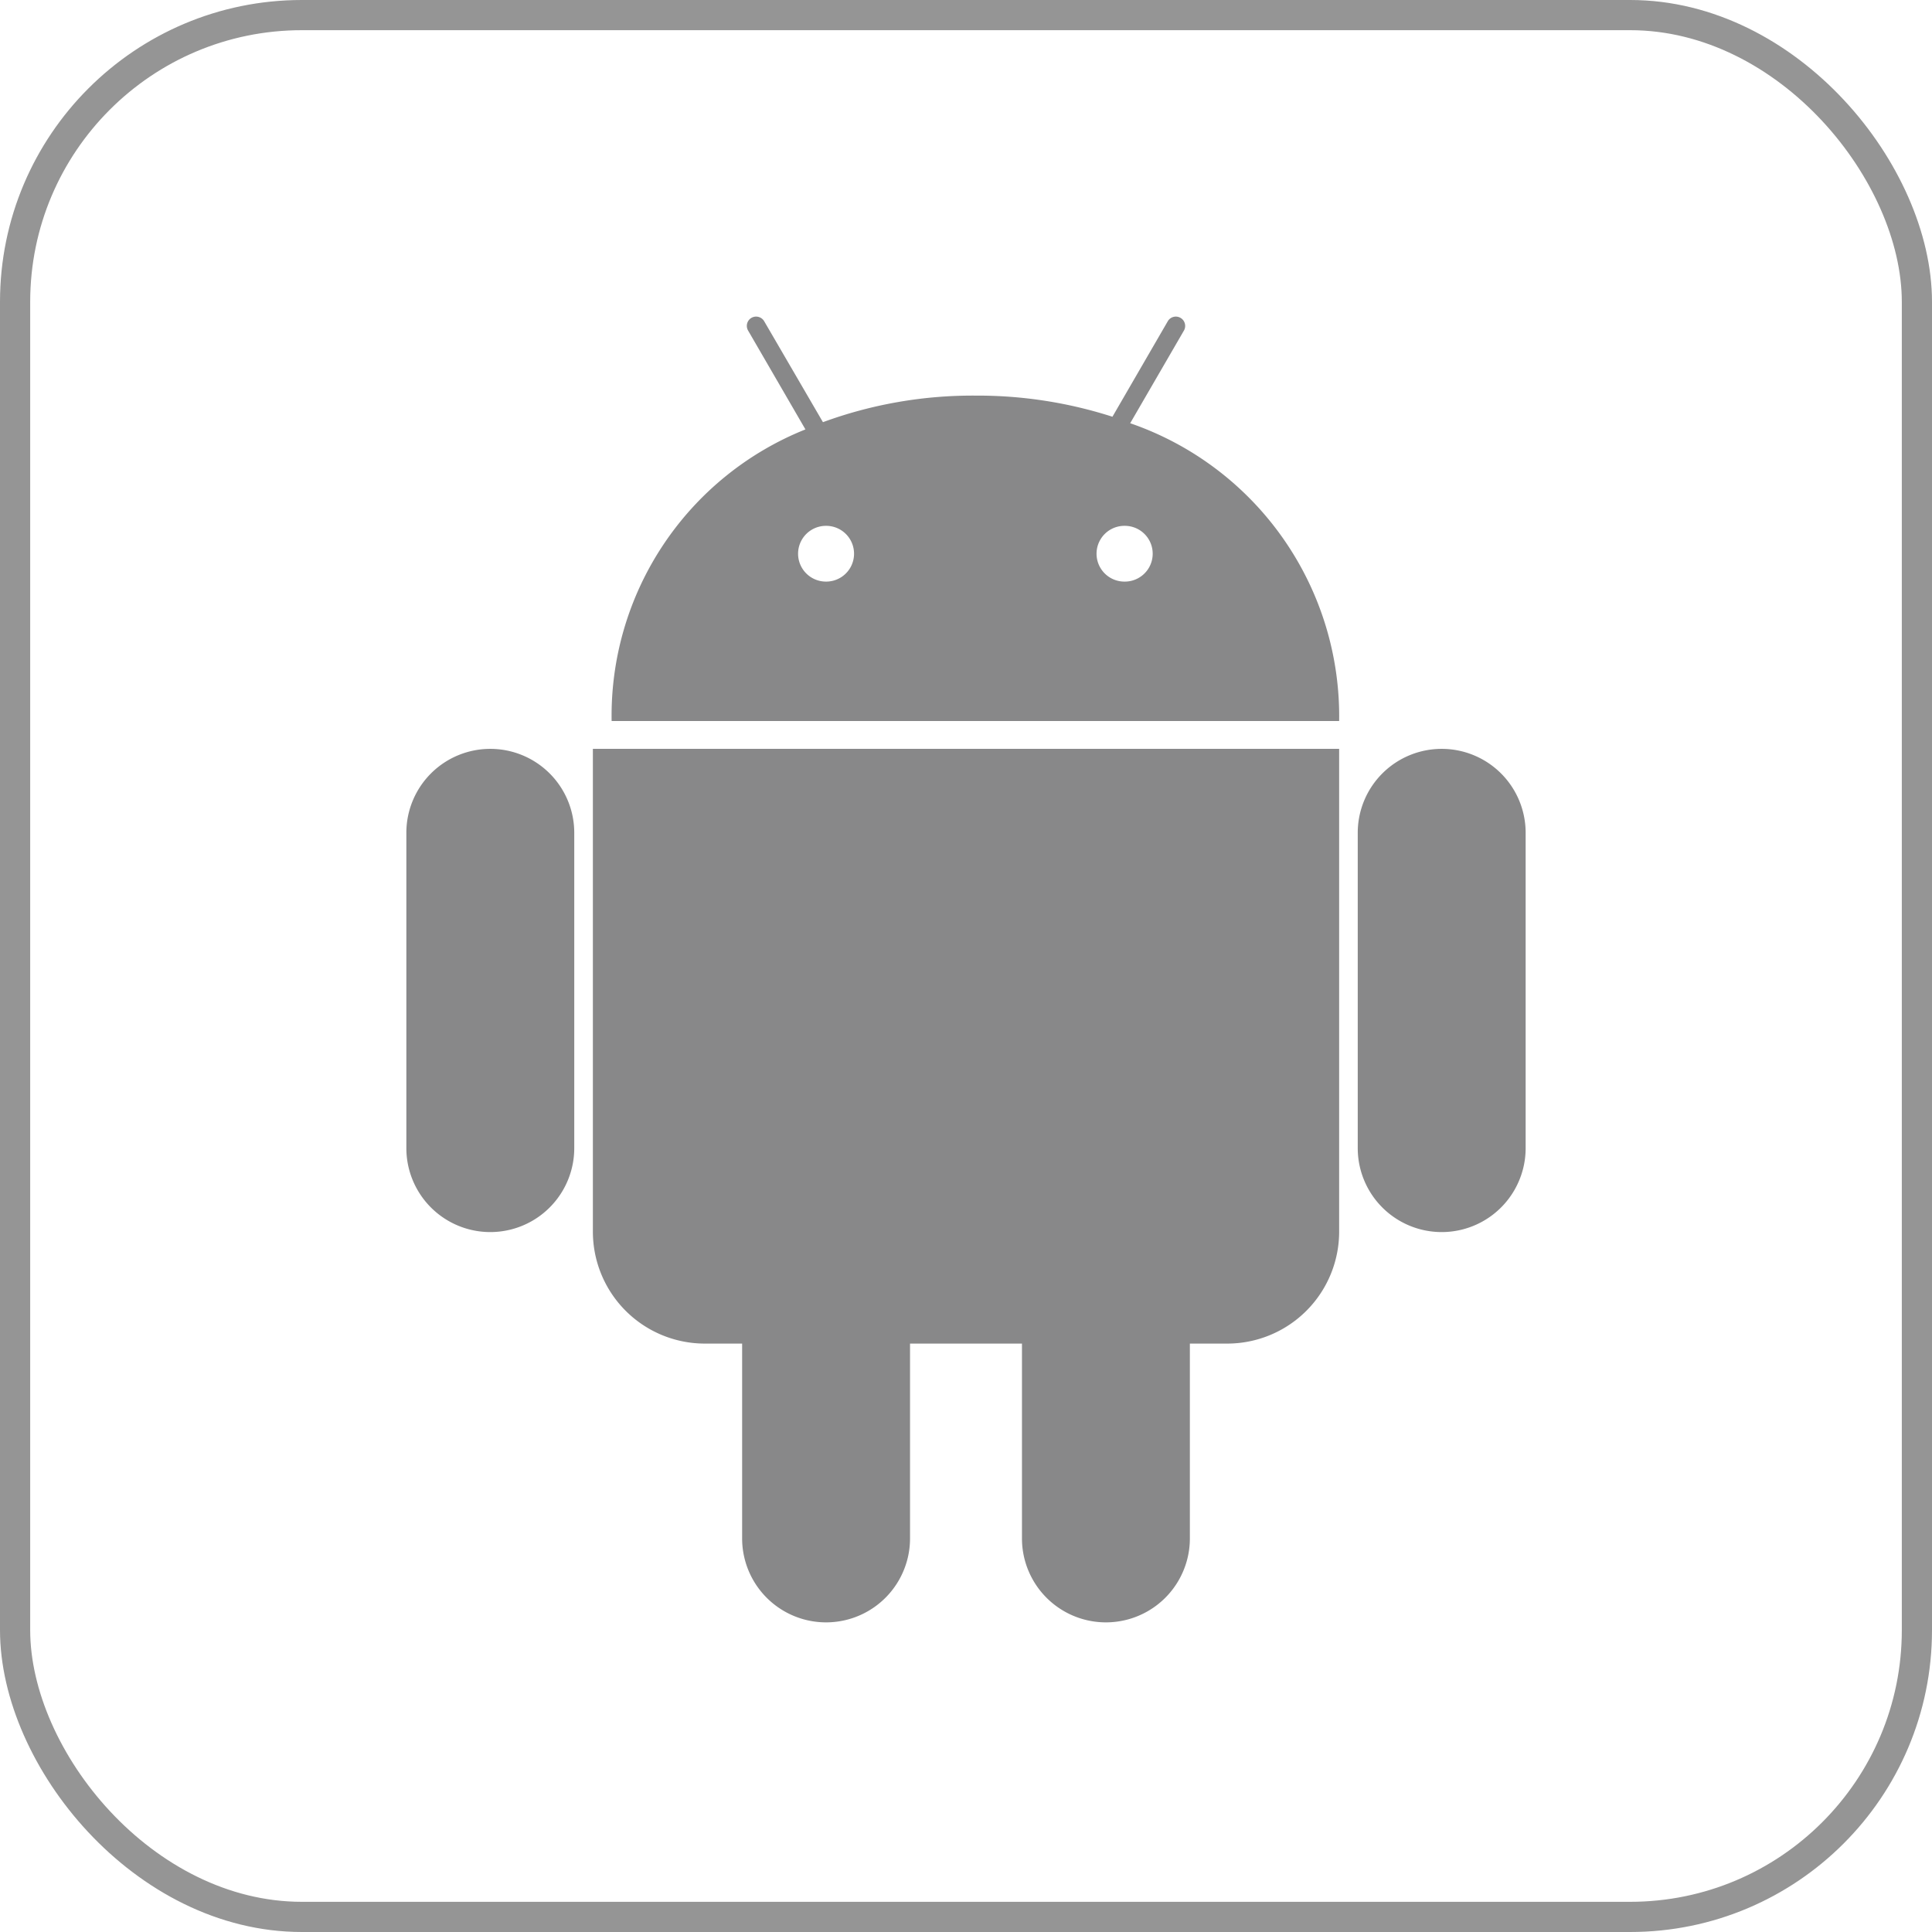
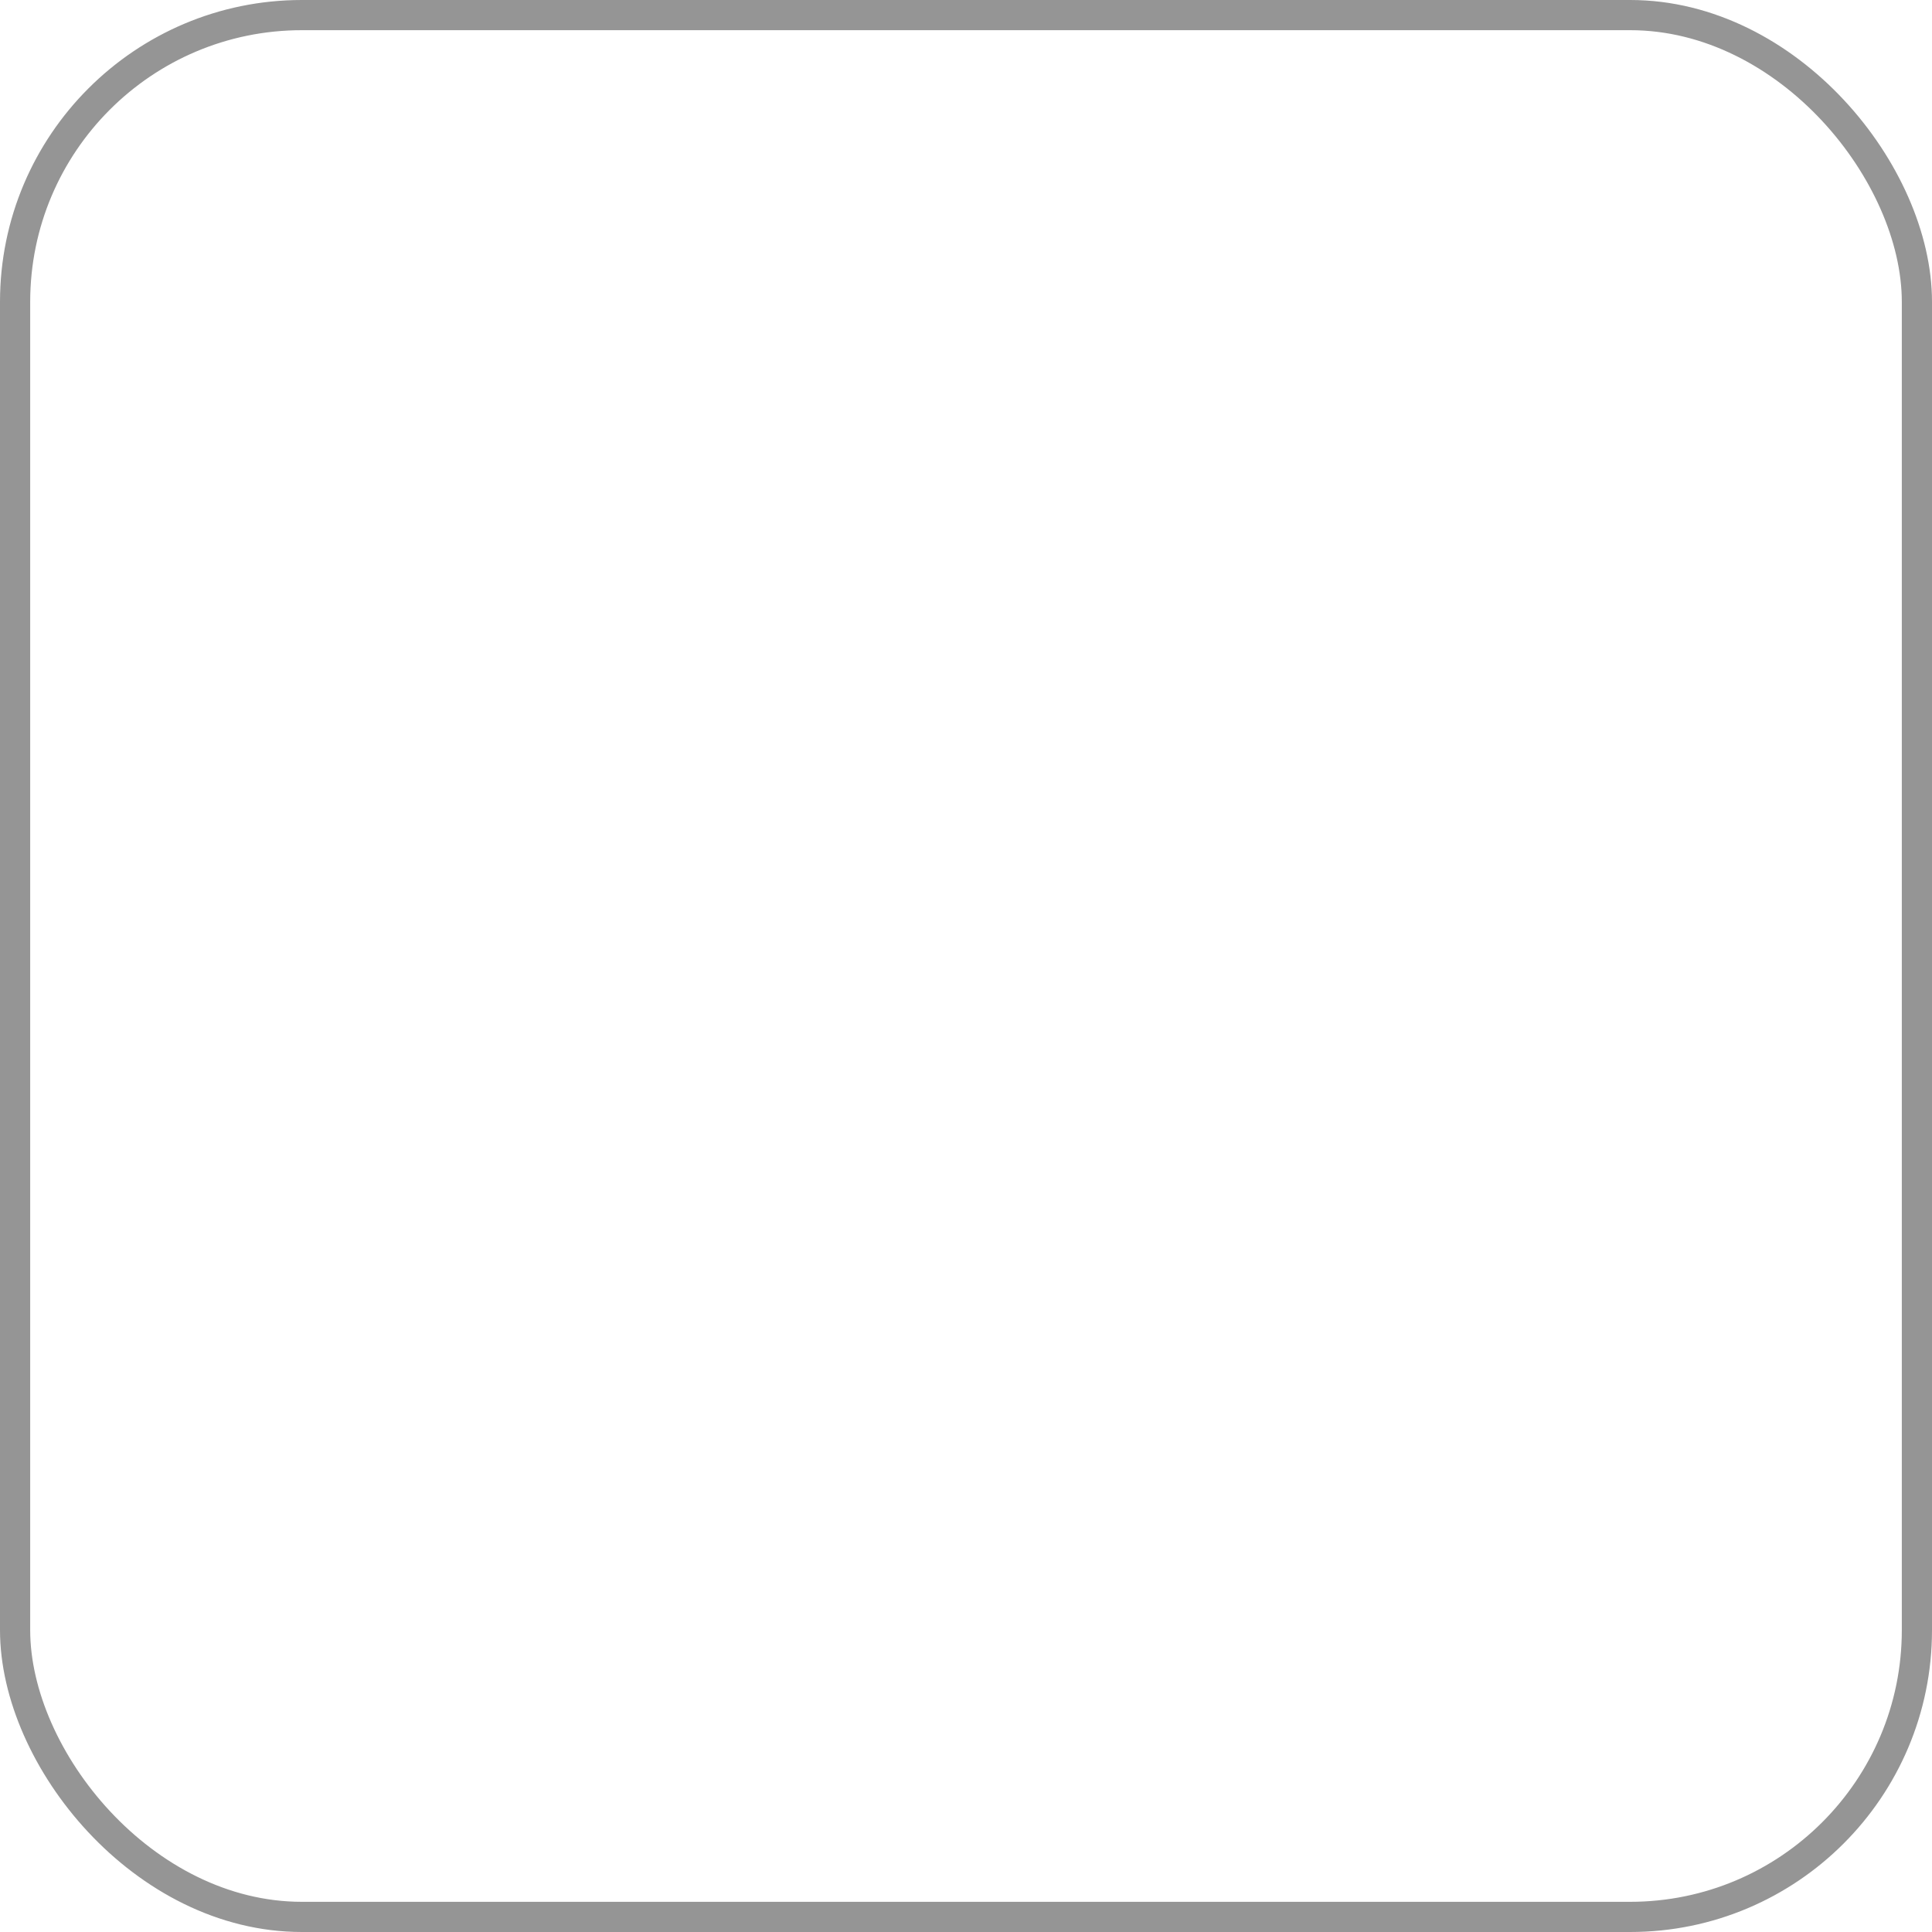
<svg xmlns="http://www.w3.org/2000/svg" width="64" height="64" viewBox="0 0 64 64">
  <g id="グループ_3622" data-name="グループ 3622" transform="translate(-354.932 -2064)">
    <g id="スクリーンショット_2022-06-23_18.29.26" data-name="スクリーンショット 2022-06-23 18.29.26" transform="translate(354.932 2064)" fill="rgba(255,255,255,0)" stroke="#959595" stroke-width="1">
-       <rect width="64" height="64" rx="10" stroke="none" />
      <rect x="0.5" y="0.5" width="63" height="63" rx="9.5" fill="none" />
    </g>
    <g id="icon" transform="translate(368.393 2074.485)">
      <g id="Android" transform="translate(0 0)">
-         <path id="Combined-Shape" d="M31.978,6.535A10.266,10.266,0,0,1,38.9,16.4H14.8a10.213,10.213,0,0,1,6.42-9.66l-1.9-3.276a.308.308,0,0,1,.112-.42h0a.31.31,0,0,1,.422.113L21.8,6.5a14.4,14.4,0,0,1,5.052-.88,14.582,14.582,0,0,1,4.538.7l1.837-3.17a.309.309,0,0,1,.536.307h0ZM24.685,37.023v6.454a2.781,2.781,0,0,1-5.562,0V37.023H17.887a3.708,3.708,0,0,1-3.708-3.708V17.322H38.9V33.315a3.708,3.708,0,0,1-3.708,3.708H33.955v6.454a2.781,2.781,0,0,1-5.562,0V37.023ZM42.3,17.322A2.781,2.781,0,0,1,45.078,20.1V30.548a2.781,2.781,0,1,1-5.562,0V20.1A2.781,2.781,0,0,1,42.3,17.322Zm-31.516,0A2.781,2.781,0,0,1,13.562,20.1V30.548a2.781,2.781,0,1,1-5.562,0V20.1A2.781,2.781,0,0,1,10.781,17.322ZM21.9,9.934a.923.923,0,1,0,0,1.847h.007a.923.923,0,1,0,0-1.847Zm9.887,0a.923.923,0,1,0,0,1.847H31.8a.923.923,0,1,0,0-1.847Z" transform="translate(-8 -3)" fill="#888889" />
-       </g>
+         </g>
    </g>
  </g>
</svg>